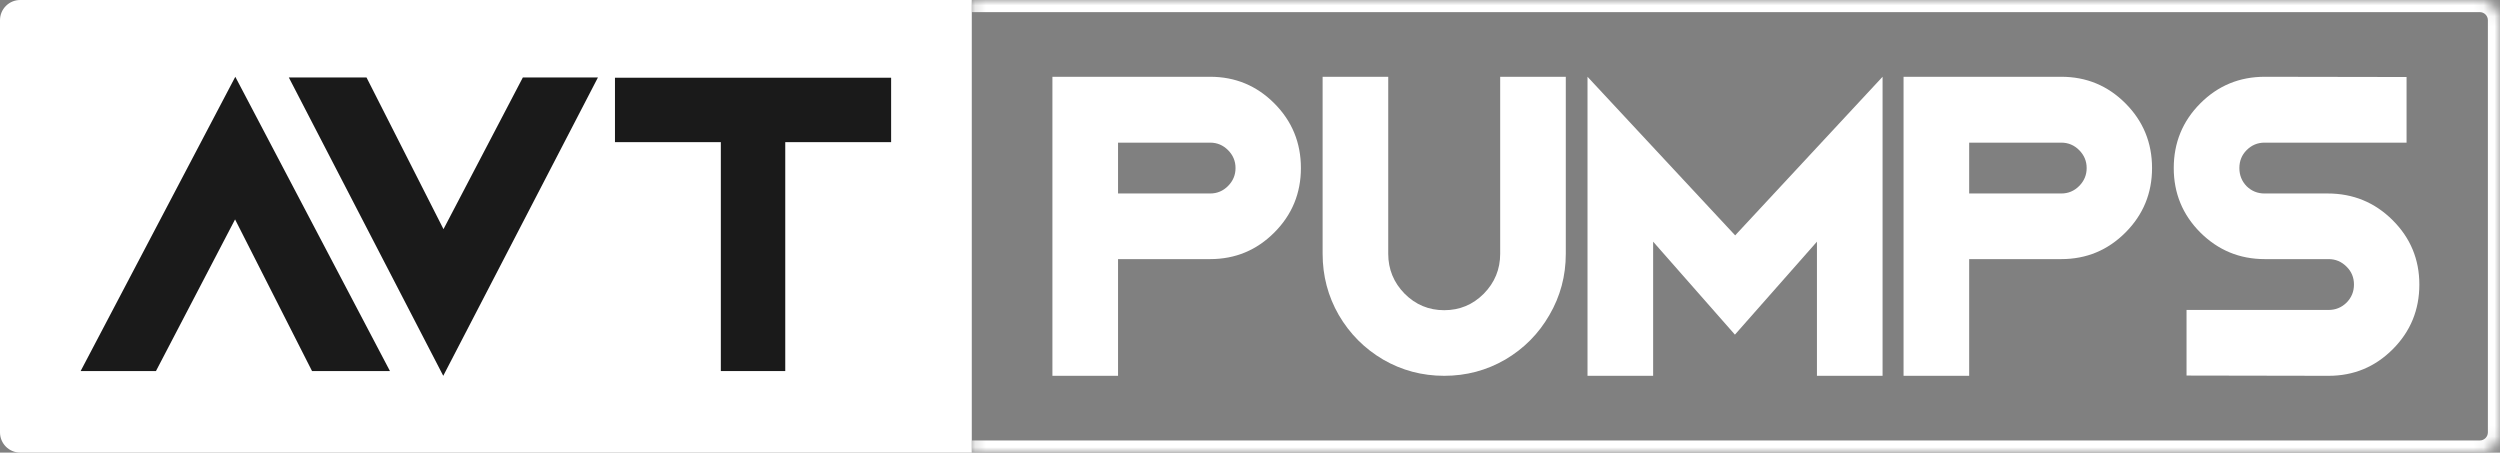
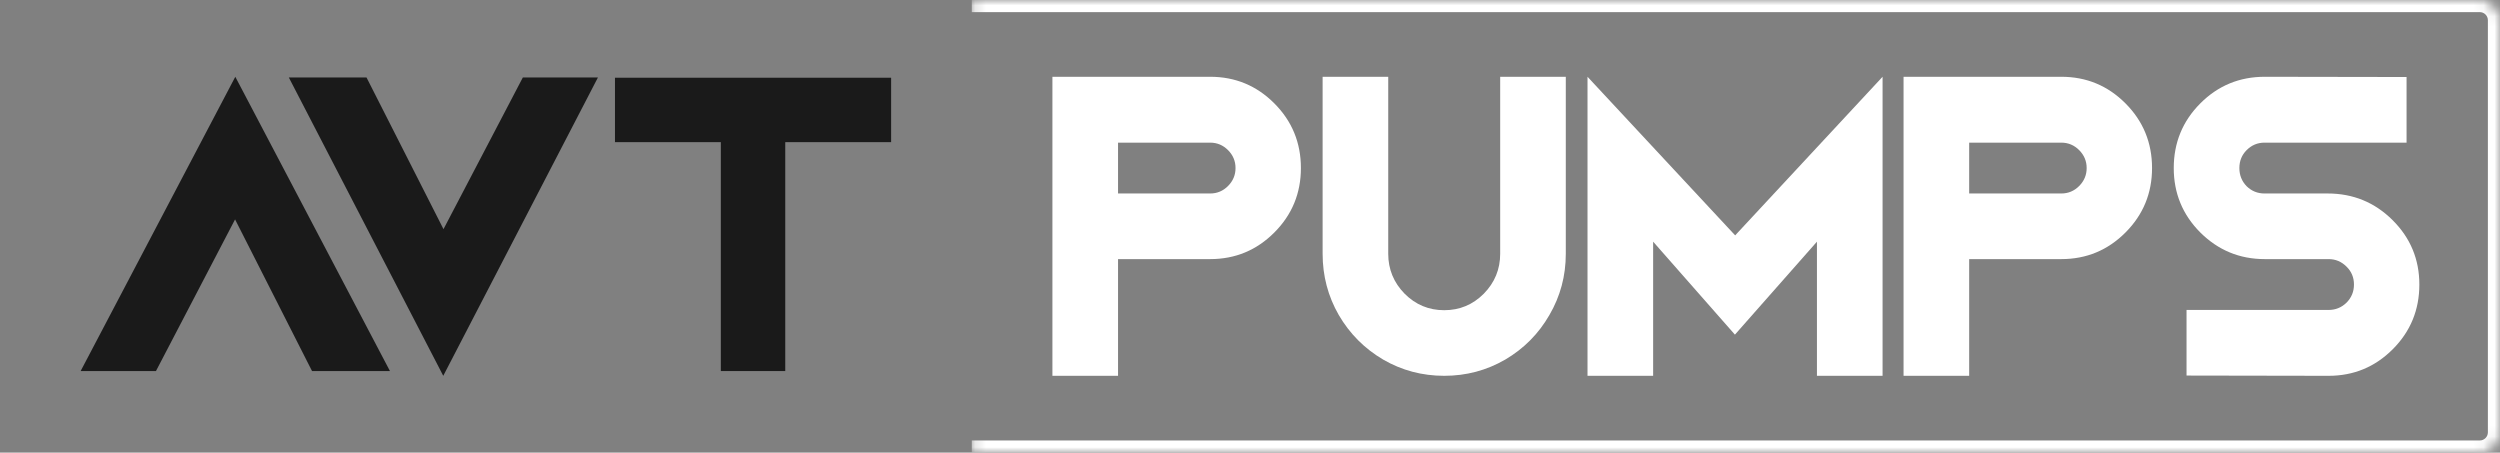
<svg xmlns="http://www.w3.org/2000/svg" width="232" height="42" viewBox="0 0 232 42" fill="none">
  <rect x="0" y="0" width="232" height="42" fill="#808080" stroke="none" />
-   <path d="M0 1.875C0 0.839 0.839 0 1.875 0H90.181V42H1.875C0.839 42 0 41.16 0 40.125V1.875Z" fill="white" />
  <mask id="path-2-inside-1_2894_816" fill="white">
    <path d="M90.181 0H230.125C231.161 0 232 0.839 232 1.875V40.125C232 41.16 231.161 42 230.125 42H90.181V0Z" />
  </mask>
  <path d="M90.181 -1.125H230.125C231.782 -1.125 233.125 0.218 233.125 1.875H230.875C230.875 1.461 230.539 1.125 230.125 1.125H90.181V-1.125ZM233.125 40.125C233.125 41.782 231.782 43.125 230.125 43.125H90.181V40.875H230.125C230.539 40.875 230.875 40.539 230.875 40.125H233.125ZM90.181 42V0V42ZM230.125 -1.125C231.782 -1.125 233.125 0.218 233.125 1.875V40.125C233.125 41.782 231.782 43.125 230.125 43.125V40.875C230.539 40.875 230.875 40.539 230.875 40.125V1.875C230.875 1.461 230.539 1.125 230.125 1.125V-1.125Z" fill="white" mask="url(#path-2-inside-1_2894_816)" />
  <path d="M7.483 34.434L21.836 7.125L36.188 34.434H28.957L21.814 20.36L14.473 34.434H7.483Z" fill="#1A1A1A" />
  <path d="M41.156 21.265L48.519 7.191H55.487L41.134 34.875L26.804 7.191H34.013L41.156 21.265Z" fill="#1A1A1A" />
  <path d="M57.069 13.191V7.213H82.696V13.191H72.872V34.434H66.893V13.191H57.069Z" fill="#1A1A1A" />
  <path d="M112.306 7.125C114.634 7.125 116.619 7.949 118.261 9.597C119.903 11.244 120.724 13.244 120.724 15.596C120.724 17.933 119.903 19.925 118.261 21.573C116.619 23.221 114.634 24.045 112.306 24.045H103.754V34.875H97.664V7.125H112.306ZM113.963 17.259C114.425 16.794 114.657 16.24 114.657 15.596C114.657 14.952 114.425 14.398 113.963 13.933C113.5 13.469 112.948 13.237 112.306 13.237H103.754V17.955H112.306C112.948 17.955 113.5 17.723 113.963 17.259Z" fill="white" />
  <path d="M139.217 23.55V7.125H145.306V23.55C145.306 25.602 144.799 27.497 143.784 29.235C142.784 30.973 141.418 32.351 139.687 33.37C137.955 34.373 136.067 34.875 134.023 34.875C131.978 34.875 130.09 34.373 128.358 33.37C126.627 32.351 125.254 30.973 124.239 29.235C123.239 27.497 122.739 25.602 122.739 23.55V7.125H128.828V23.55C128.828 24.988 129.336 26.224 130.351 27.258C131.366 28.276 132.59 28.786 134.023 28.786C135.455 28.786 136.679 28.276 137.694 27.258C138.709 26.224 139.217 24.988 139.217 23.55Z" fill="white" />
  <path d="M147.321 7.125L161.023 21.843L174.702 7.125V34.875H168.612V22.427L161 31.055L153.411 22.427V34.875H147.321V7.125Z" fill="white" />
  <path d="M191.292 7.125C193.62 7.125 195.605 7.949 197.247 9.597C198.889 11.244 199.71 13.244 199.71 15.596C199.71 17.933 198.889 19.925 197.247 21.573C195.605 23.221 193.62 24.045 191.292 24.045H182.739V34.875H176.65V7.125H191.292ZM192.948 17.259C193.411 16.794 193.642 16.24 193.642 15.596C193.642 14.952 193.411 14.398 192.948 13.933C192.486 13.469 191.933 13.237 191.292 13.237H182.739V17.955H191.292C191.933 17.955 192.486 17.723 192.948 17.259Z" fill="white" />
  <path d="M216.008 17.955C218.366 17.955 220.374 18.779 222.031 20.427C223.687 22.075 224.516 24.067 224.516 26.404C224.516 28.756 223.695 30.756 222.053 32.403C220.411 34.051 218.426 34.875 216.098 34.875H216.075L202.911 34.852V28.763H216.098C216.739 28.763 217.292 28.539 217.754 28.089C218.217 27.625 218.448 27.063 218.448 26.404C218.448 25.745 218.217 25.191 217.754 24.741C217.292 24.277 216.739 24.045 216.098 24.045H210.165C207.836 24.045 205.844 23.221 204.187 21.573C202.545 19.925 201.724 17.933 201.724 15.596C201.724 13.244 202.545 11.244 204.187 9.597C205.829 7.949 207.822 7.125 210.165 7.125L223.329 7.147V13.237H210.142C209.501 13.237 208.948 13.469 208.486 13.933C208.038 14.383 207.814 14.937 207.814 15.596C207.814 16.255 208.038 16.817 208.486 17.281C208.948 17.731 209.501 17.955 210.142 17.955H216.008Z" fill="white" />
</svg>